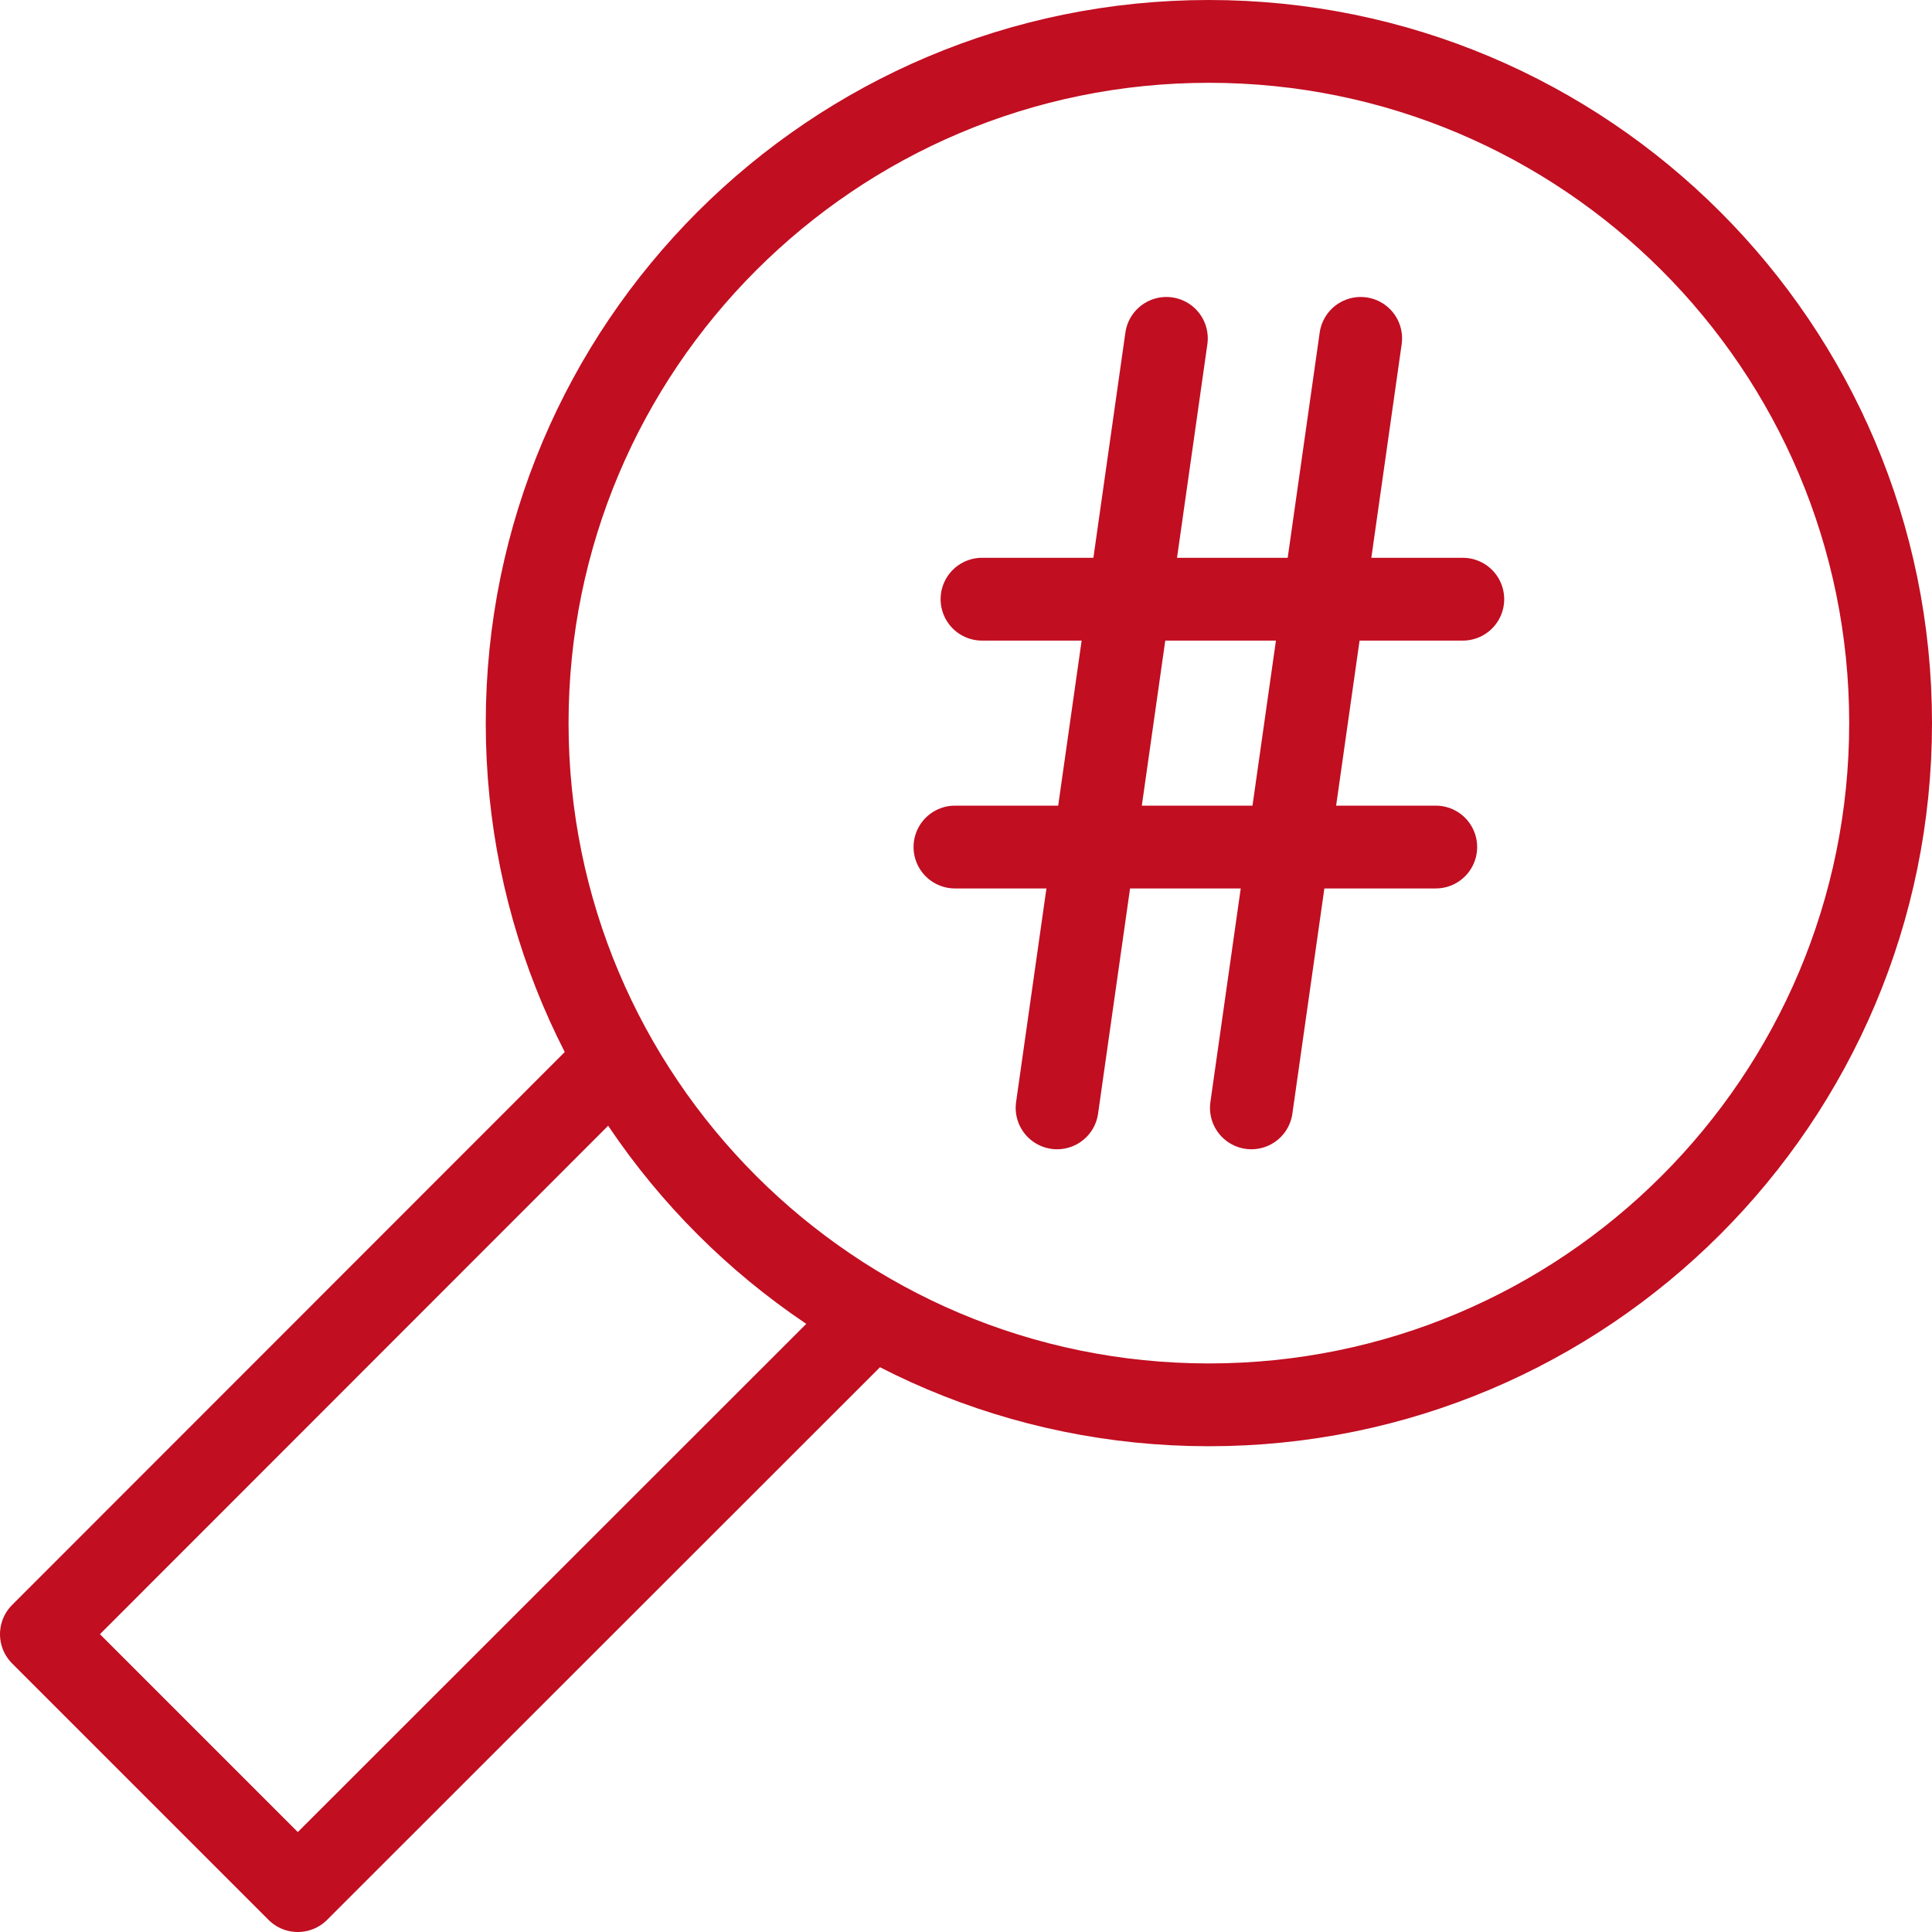
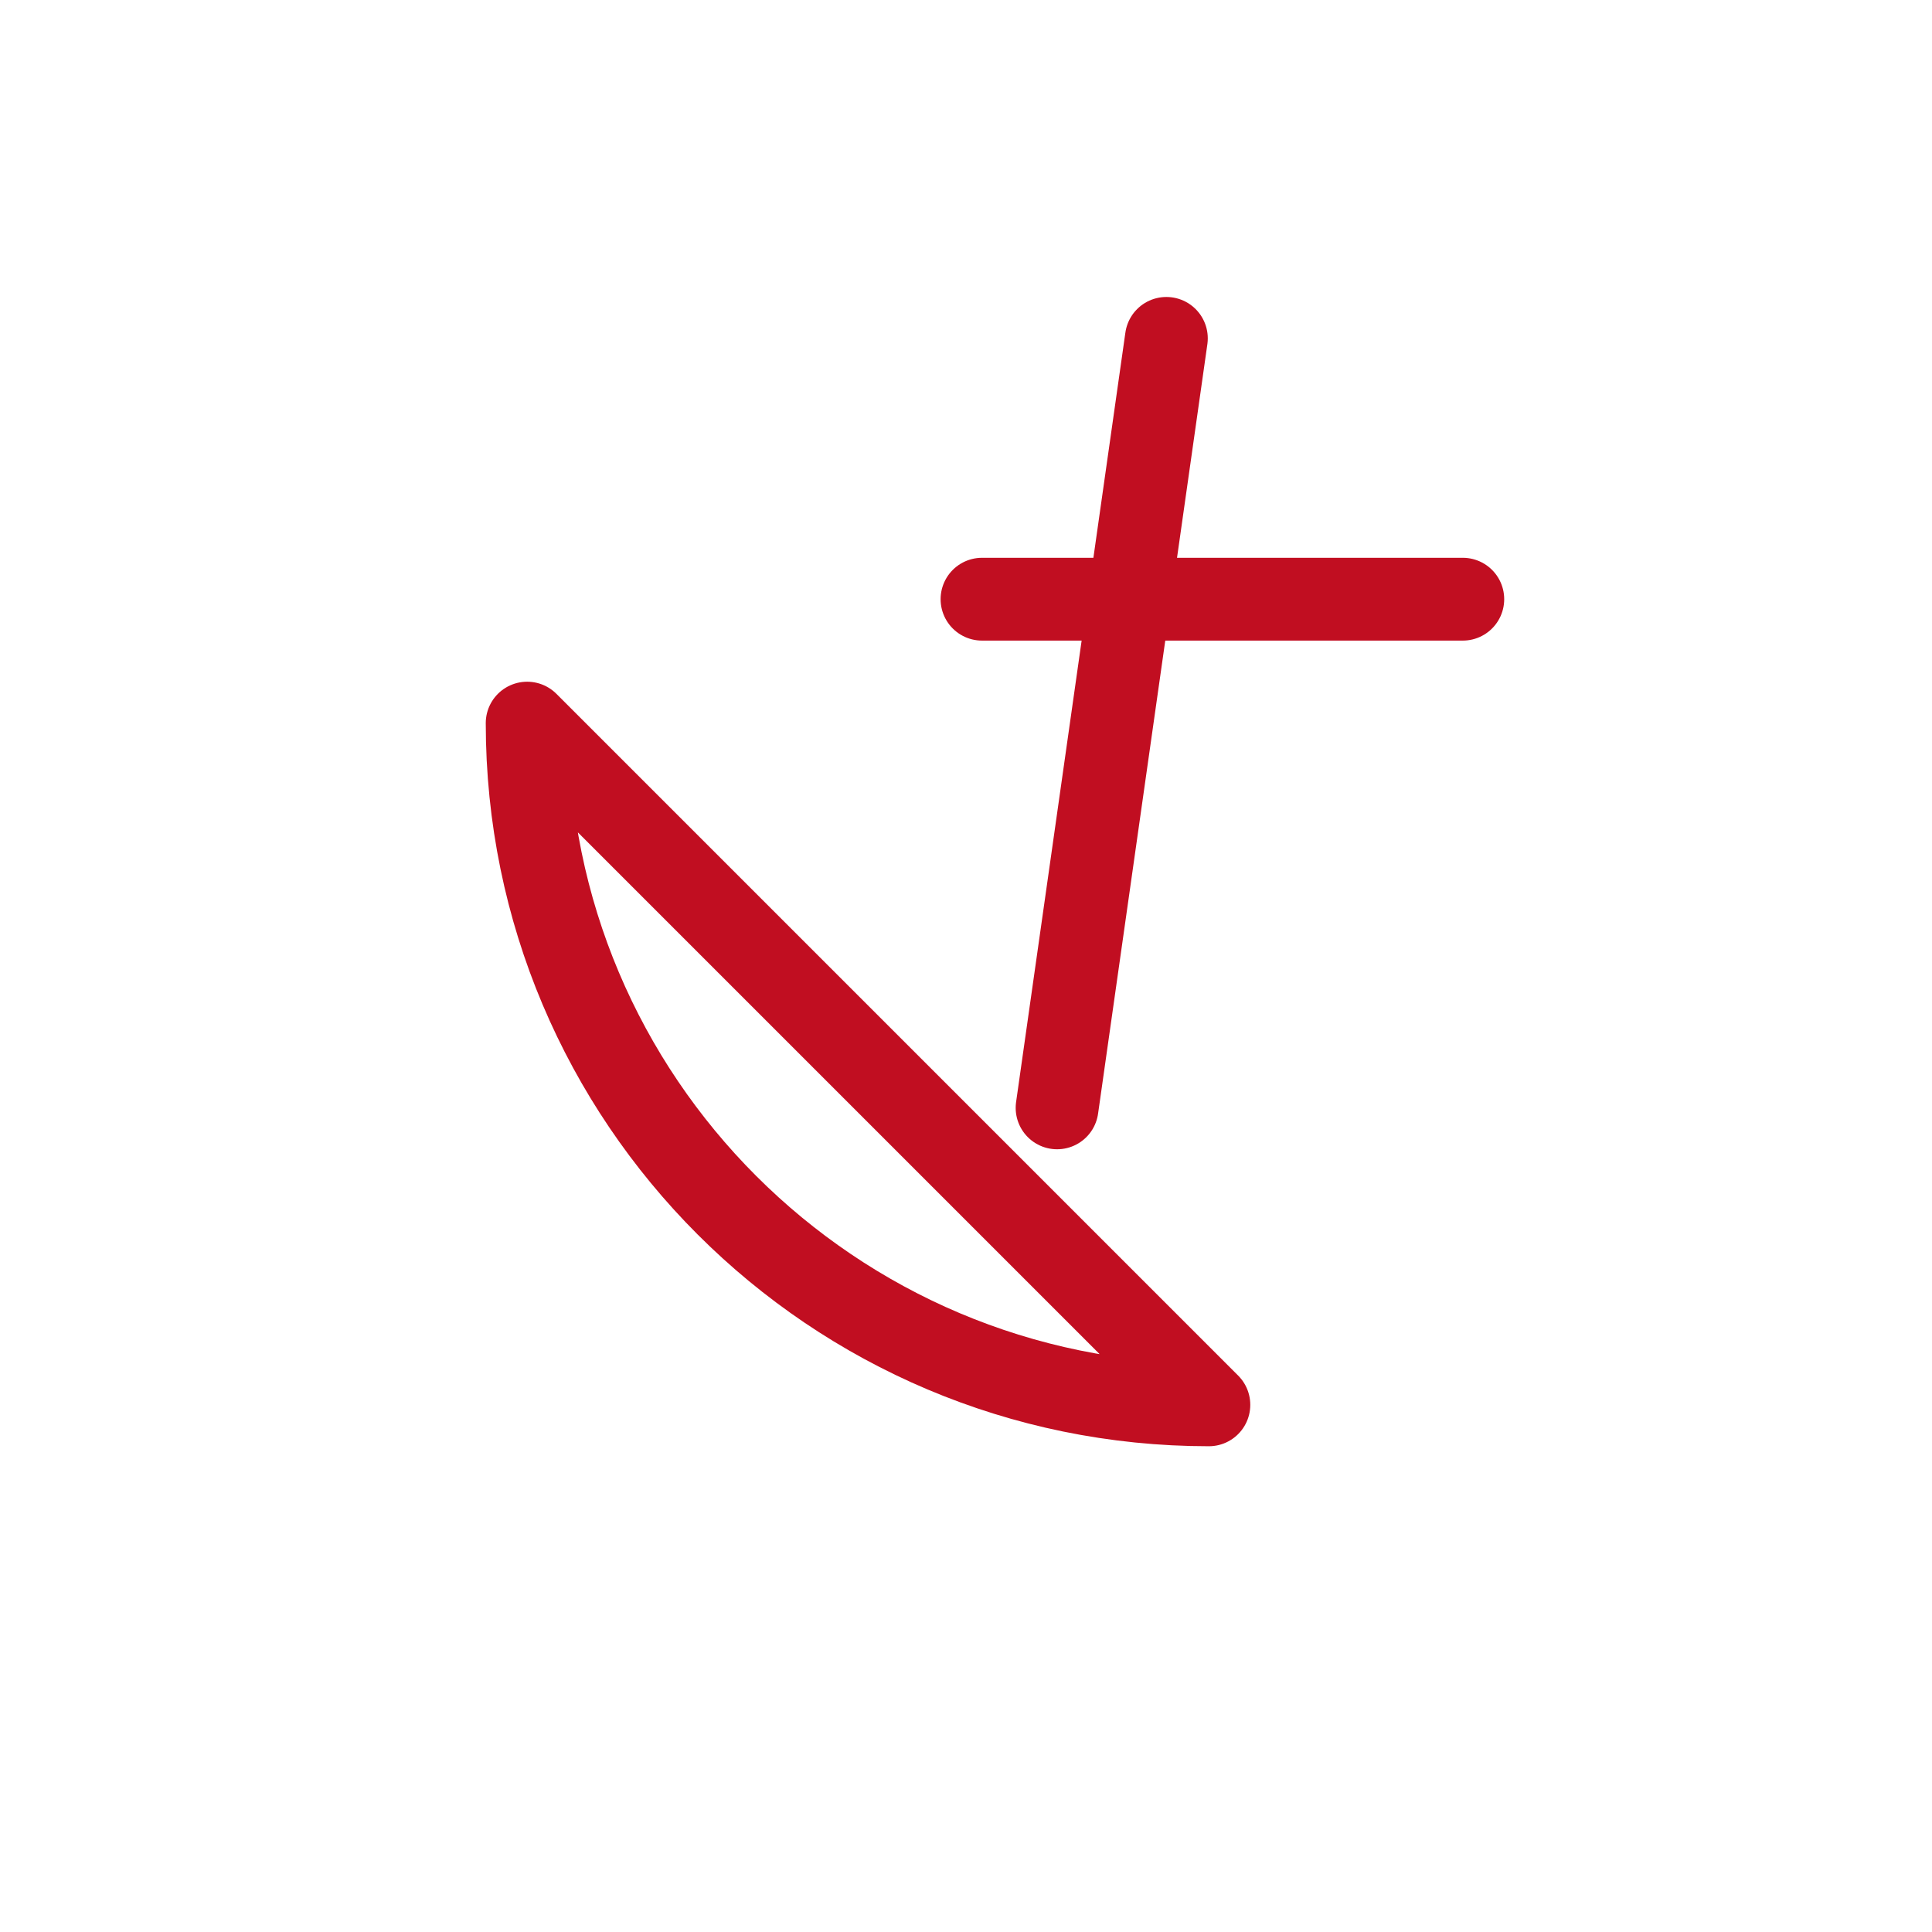
<svg xmlns="http://www.w3.org/2000/svg" viewBox="0 0 70 70">
  <g fill="none" stroke="#c10e21" stroke-linecap="round" stroke-linejoin="round" stroke-width="3">
-     <path d="m31.35 47.95-20.56 20.55-9.29-9.29 20.55-20.56" />
-     <path d="m43.8 50.9c-13.64 0-24.7-11.06-24.7-24.7s11.06-24.7 24.7-24.7 24.7 11.06 24.7 24.7-11.06 24.7-24.7 24.7z" />
+     <path d="m43.8 50.9c-13.64 0-24.7-11.06-24.7-24.7z" />
    <path d="m42.26 12.26-3.96 27.88" />
-     <path d="m49.3 12.26-3.96 27.88" />
    <path d="m35.58 21.71h17.42" />
-     <path d="m34.6 30.69h17.42" />
  </g>
</svg>